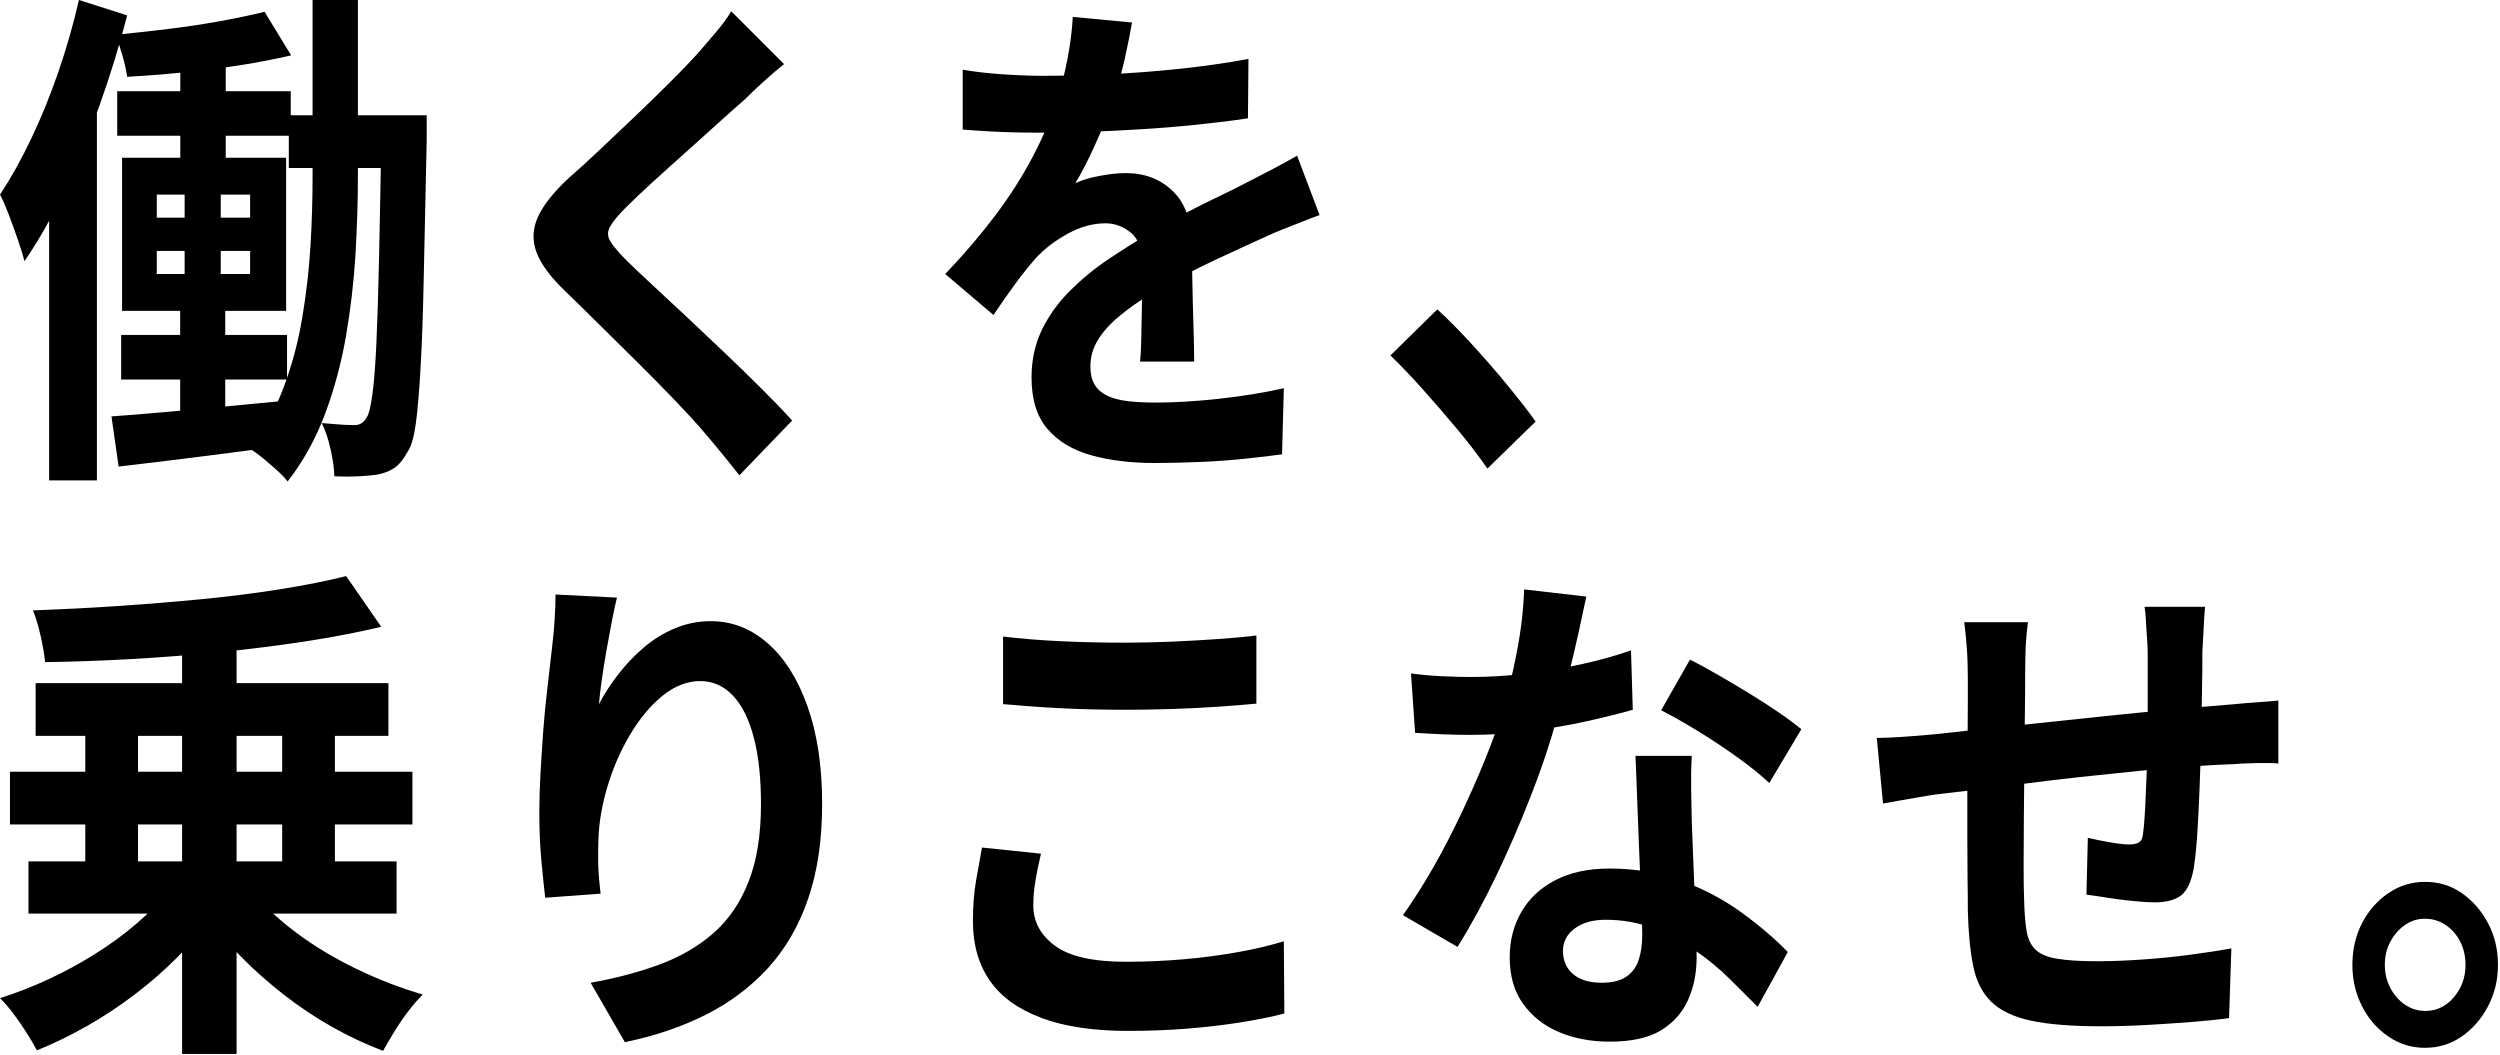
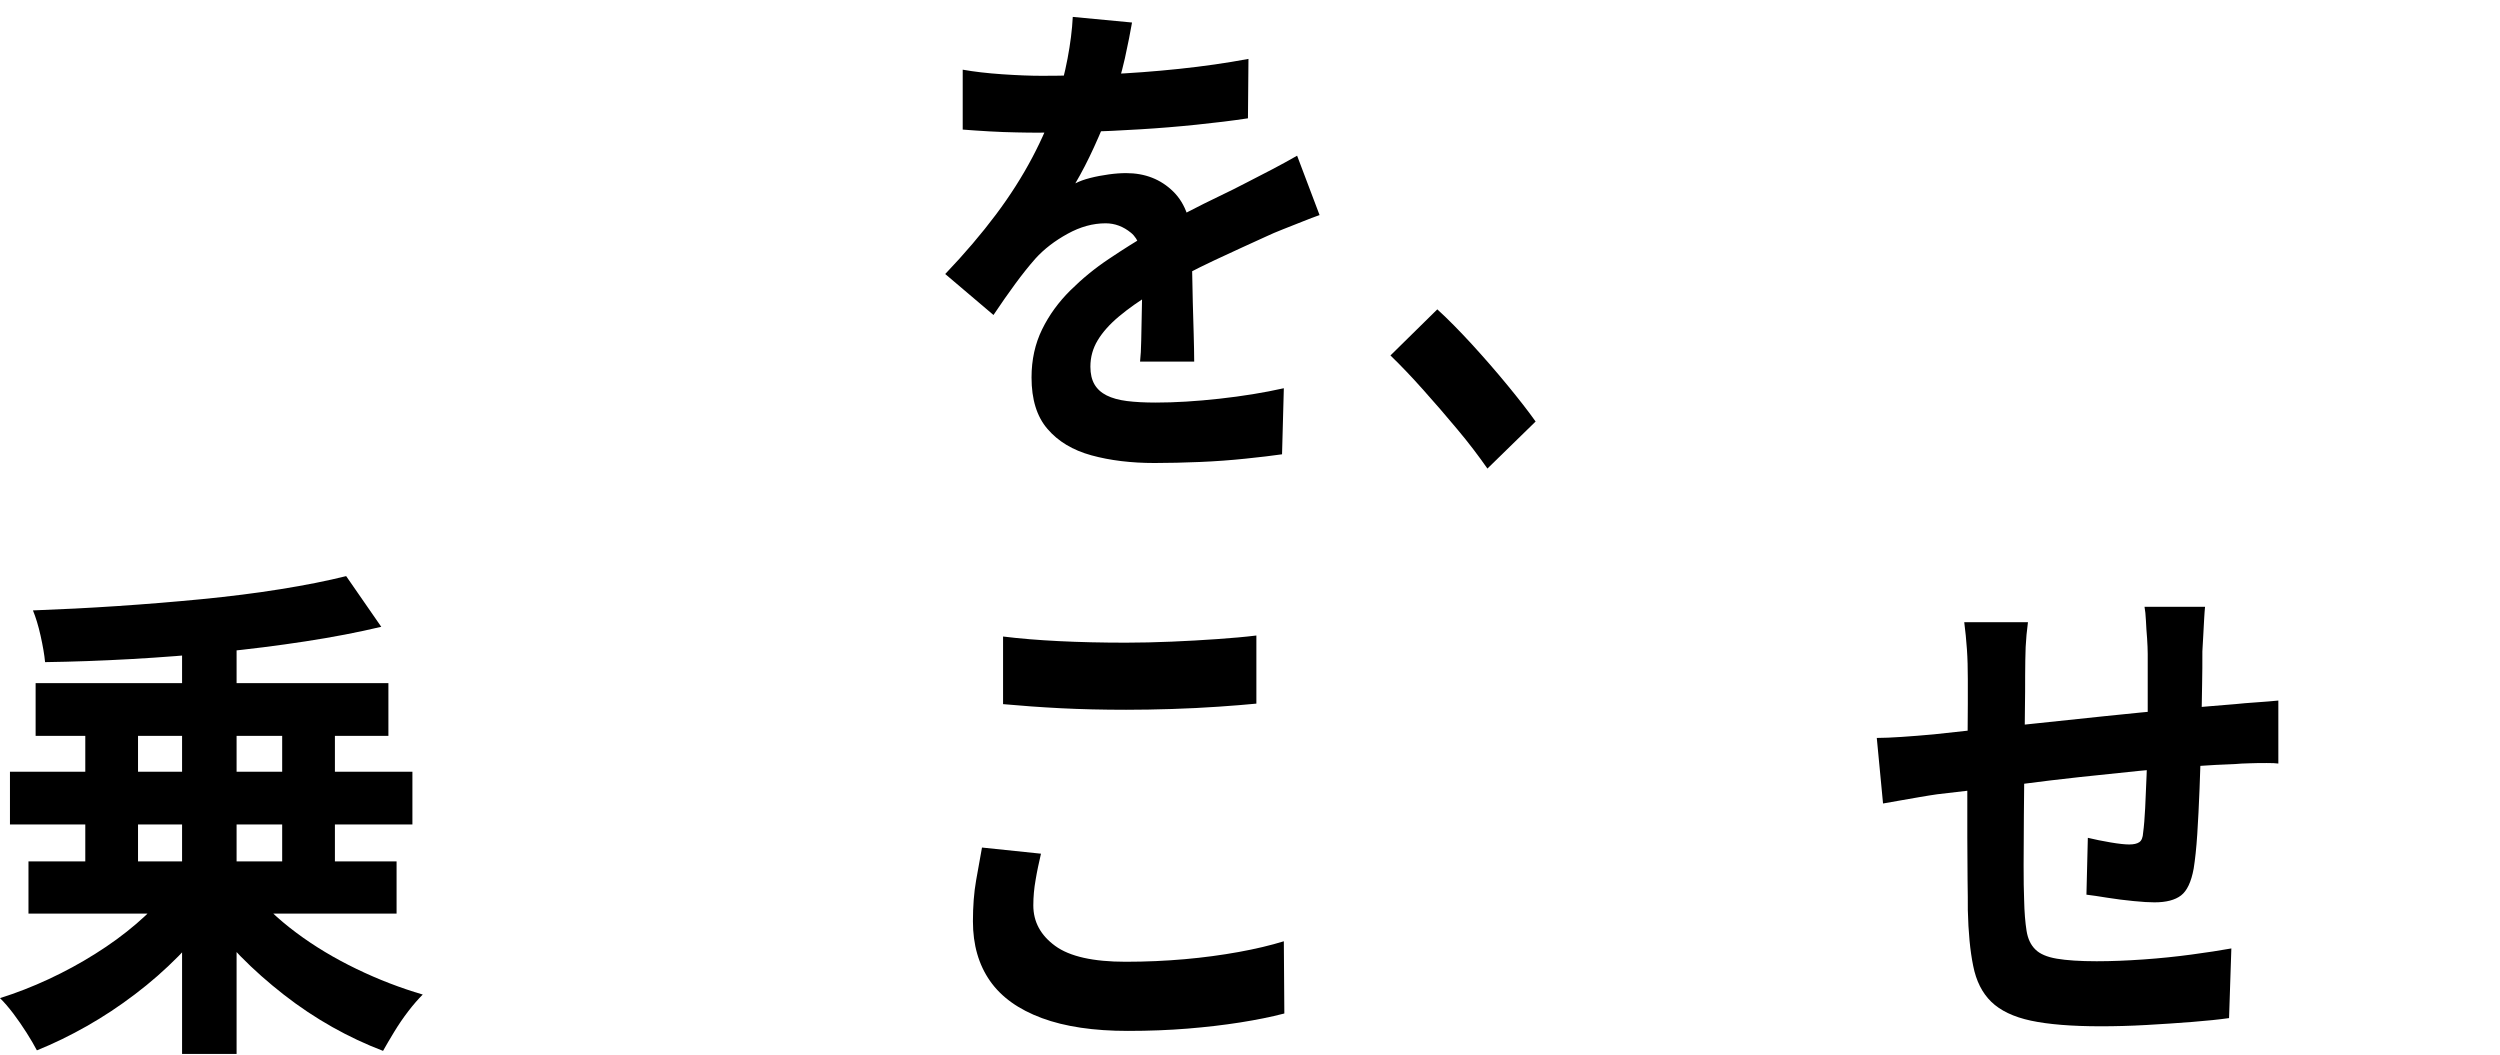
<svg xmlns="http://www.w3.org/2000/svg" width="578" height="244" viewBox="0 0 578 244" fill="none">
  <g clip-path="url(#clip0_137_1348)">
-     <path d="M18.243 0L29.402 3.552C27.66 10.332 25.564 17.2 23.084 24.157C20.605 31.113 17.919 37.685 14.967 43.932C12.015 50.178 8.915 55.655 5.638 60.391C5.373 59.207 4.9 57.638 4.221 55.714C3.572 53.79 2.863 51.806 2.096 49.793C1.328 47.78 0.649 46.182 0 44.997C2.509 41.208 4.9 36.916 7.203 32.09C9.505 27.265 11.601 22.114 13.491 16.637C15.38 11.161 16.974 5.595 18.243 0ZM11.365 32.564L22.406 20.012V111.073H11.365V32.564ZM25.741 96.271C29.225 96.034 33.151 95.708 37.579 95.323C41.977 94.939 46.671 94.495 51.63 94.021C56.59 93.547 61.549 93.074 66.479 92.6L66.597 102.902C59.719 103.849 52.811 104.767 45.903 105.626C38.996 106.484 32.826 107.254 27.424 107.875L25.771 96.271H25.741ZM61.165 2.724L67.305 12.789C63.704 13.647 59.719 14.417 55.379 15.098C51.04 15.779 46.641 16.312 42.213 16.756C37.785 17.2 33.505 17.525 29.402 17.762C29.195 16.341 28.841 14.713 28.309 12.848C27.778 10.983 27.247 9.384 26.686 8.052C30.642 7.667 34.715 7.194 38.937 6.69C43.129 6.187 47.173 5.565 51.069 4.855C54.966 4.144 58.331 3.434 61.165 2.724ZM27.099 21.078H67.217V31.38H27.099V21.078ZM28.014 77.443H66.361V87.745H28.014V77.443ZM28.221 36.472H66.154V71.877H28.221V36.472ZM36.25 44.997V50.326H57.829V44.997H36.25ZM36.25 58.023V63.352H57.829V58.023H36.25ZM41.682 9.118H52.191V41.563H41.682V9.118ZM42.715 39.432H51.04V68.68H52.073V97.81H41.653V68.68H42.686V39.432H42.715ZM72.206 0H82.744V41.09C82.744 46.774 82.537 52.724 82.183 58.97C81.799 65.217 81.061 71.433 79.999 77.68C78.907 83.926 77.312 89.906 75.158 95.679C73.003 101.451 70.11 106.662 66.508 111.309C65.888 110.51 65.062 109.652 63.999 108.704C62.966 107.757 61.874 106.839 60.781 105.922C59.66 105.004 58.656 104.293 57.77 103.731C61.047 99.468 63.645 94.731 65.593 89.521C67.541 84.311 68.988 78.894 69.903 73.298C70.848 67.703 71.468 62.138 71.792 56.661C72.117 51.185 72.265 46.033 72.265 41.208V0H72.206ZM66.774 26.643H91.984V38.84H66.774V26.643ZM88.235 26.643H98.655V32.327C98.39 44.731 98.153 55.211 97.976 63.825C97.799 72.44 97.563 79.486 97.238 85.021C96.914 90.557 96.559 94.82 96.146 97.869C95.733 100.919 95.142 103.02 94.375 104.205C93.401 106.01 92.397 107.313 91.364 108.053C90.331 108.793 89.061 109.326 87.615 109.652C86.287 109.888 84.751 110.036 82.98 110.125C81.209 110.214 79.32 110.214 77.312 110.125C77.254 108.319 76.958 106.218 76.427 103.849C75.896 101.481 75.217 99.468 74.39 97.81C75.984 97.958 77.46 98.077 78.759 98.165C80.058 98.254 81.15 98.284 81.977 98.284C82.597 98.284 83.157 98.136 83.63 97.81C84.102 97.485 84.574 96.952 84.988 96.152C85.401 95.294 85.785 93.518 86.139 90.883C86.493 88.248 86.788 84.37 87.025 79.278C87.261 74.186 87.467 67.585 87.644 59.444C87.822 51.303 87.999 41.327 88.205 29.485V26.643H88.235Z" fill="black" />
-     <path d="M181.281 14.802C179.628 16.134 177.975 17.555 176.38 19.006C174.786 20.456 173.399 21.789 172.218 22.973C170.476 24.483 168.41 26.318 166.019 28.479C163.628 30.64 161.119 32.89 158.521 35.229C155.923 37.567 153.384 39.817 150.964 42.037C148.543 44.258 146.447 46.212 144.706 47.958C142.905 49.764 141.695 51.244 141.045 52.399C140.396 53.553 140.425 54.678 141.104 55.773C141.754 56.869 143.023 58.379 144.912 60.273C146.447 61.783 148.396 63.618 150.787 65.839C153.178 68.059 155.776 70.487 158.61 73.121C161.414 75.756 164.307 78.479 167.259 81.292C170.211 84.104 173.045 86.857 175.79 89.581C178.535 92.304 180.986 94.85 183.141 97.219L170.949 109.889C168.026 106.188 165.015 102.518 161.886 98.876C160.292 97.07 158.226 94.821 155.687 92.186C153.148 89.551 150.403 86.768 147.451 83.838C144.499 80.907 141.577 78.006 138.654 75.134C135.732 72.263 133.104 69.658 130.743 67.378C127.259 64.062 125.016 61.013 124.012 58.26C123.009 55.507 123.156 52.754 124.426 50.03C125.695 47.307 128.086 44.317 131.569 41.09C133.665 39.284 136.027 37.123 138.654 34.636C141.281 32.15 143.997 29.574 146.772 26.94C149.547 24.305 152.174 21.729 154.683 19.243C157.193 16.756 159.288 14.565 161.03 12.671C162.565 10.924 164.1 9.148 165.606 7.342C167.141 5.536 168.292 3.938 169.06 2.605L181.251 14.802H181.281Z" fill="black" />
    <path d="M261.723 5.211C261.368 7.342 260.808 10.095 260.07 13.5C259.302 16.904 258.21 20.723 256.734 24.986C255.612 27.917 254.343 30.936 252.926 34.045C251.509 37.153 250.062 39.936 248.616 42.393C249.531 41.919 250.653 41.505 252.04 41.15C253.428 40.794 254.874 40.528 256.35 40.321C257.826 40.113 259.184 40.025 260.365 40.025C264.734 40.025 268.365 41.446 271.258 44.288C274.151 47.129 275.568 51.363 275.568 56.958C275.568 58.527 275.568 60.481 275.627 62.76C275.686 65.04 275.715 67.438 275.774 69.924C275.833 72.411 275.922 74.838 275.981 77.207C276.04 79.575 276.099 81.706 276.099 83.601H263.582C263.73 82.269 263.819 80.67 263.848 78.805C263.878 76.94 263.907 74.986 263.966 72.944C263.996 70.901 264.025 68.888 264.084 66.964C264.114 65.04 264.143 63.263 264.143 61.694C264.143 57.905 263.258 55.27 261.487 53.82C259.715 52.369 257.767 51.629 255.612 51.629C252.69 51.629 249.767 52.428 246.815 54.057C243.863 55.685 241.384 57.58 239.376 59.8C237.841 61.546 236.306 63.471 234.742 65.602C233.177 67.734 231.494 70.131 229.694 72.825L218.535 63.352C223.052 58.616 226.948 54.027 230.255 49.616C233.561 45.205 236.336 40.824 238.638 36.472C240.941 32.12 242.8 27.798 244.276 23.447C245.31 20.279 246.166 16.993 246.815 13.559C247.465 10.125 247.878 6.898 248.025 3.908L261.782 5.211H261.723ZM222.55 16.105C225.177 16.578 228.247 16.934 231.731 17.171C235.214 17.407 238.254 17.526 240.911 17.526C245.487 17.526 250.505 17.407 255.966 17.171C261.428 16.934 266.948 16.519 272.586 15.927C278.224 15.335 283.567 14.566 288.645 13.618L288.527 27.354C284.837 27.917 280.881 28.39 276.601 28.834C272.32 29.279 267.981 29.634 263.582 29.9C259.184 30.167 254.963 30.374 250.918 30.492C246.874 30.611 243.302 30.67 240.173 30.67C238.786 30.67 237.074 30.67 235.007 30.611C232.97 30.581 230.845 30.492 228.72 30.374C226.565 30.255 224.528 30.107 222.579 29.959V16.105H222.55ZM305.058 49.734C303.936 50.119 302.637 50.623 301.161 51.215C299.656 51.807 298.18 52.399 296.674 52.991C295.169 53.583 293.84 54.145 292.66 54.708C289.324 56.218 285.398 58.023 280.822 60.155C276.276 62.286 271.523 64.773 266.593 67.615C263.464 69.51 260.837 71.375 258.682 73.181C256.527 74.986 254.904 76.822 253.782 78.687C252.66 80.552 252.099 82.565 252.099 84.785C252.099 86.443 252.424 87.805 253.044 88.871C253.664 89.936 254.608 90.795 255.848 91.416C257.088 92.038 258.653 92.482 260.542 92.719C262.402 92.956 264.645 93.074 267.213 93.074C271.641 93.074 276.542 92.778 281.914 92.186C287.257 91.594 292.217 90.795 296.822 89.759L296.409 105.034C294.195 105.36 291.361 105.685 287.966 106.041C284.571 106.396 281.029 106.662 277.398 106.81C273.737 106.958 270.254 107.047 266.918 107.047C261.516 107.047 256.645 106.455 252.335 105.271C248.026 104.087 244.631 102.044 242.181 99.172C239.701 96.301 238.491 92.334 238.491 87.272C238.491 83.157 239.317 79.457 240.941 76.141C242.564 72.825 244.749 69.835 247.465 67.141C250.18 64.448 253.132 62.02 256.38 59.859C259.597 57.698 262.785 55.685 265.915 53.879C269.103 51.984 271.996 50.356 274.564 49.024C277.132 47.692 279.553 46.478 281.796 45.412C284.04 44.347 286.224 43.251 288.32 42.156C290.327 41.12 292.276 40.113 294.165 39.136C296.054 38.16 297.944 37.094 299.892 35.998L305.087 49.734H305.058Z" fill="black" />
    <path d="M343.906 108.349C341.81 105.359 339.507 102.31 336.91 99.231C334.341 96.153 331.744 93.133 329.087 90.173C326.46 87.212 323.921 84.548 321.471 82.18L332.304 71.522C334.814 73.802 337.47 76.525 340.334 79.634C343.168 82.742 345.913 85.88 348.511 89.048C351.109 92.215 353.293 94.998 355.035 97.455L343.876 108.349H343.906Z" fill="black" />
    <path d="M38.878 206.017L49.505 211.227C47.143 214.632 44.398 217.888 41.269 221.056C38.14 224.223 34.804 227.154 31.203 229.878C27.631 232.601 23.911 235.058 20.103 237.219C16.295 239.38 12.428 241.275 8.531 242.844C7.911 241.66 7.114 240.298 6.14 238.759C5.166 237.219 4.133 235.739 3.07 234.318C1.978 232.897 0.974 231.713 0 230.766C3.749 229.582 7.498 228.131 11.247 226.384C14.996 224.638 18.598 222.684 22.022 220.523C25.476 218.362 28.634 216.053 31.498 213.596C34.361 211.139 36.841 208.622 38.848 206.017H38.878ZM2.303 178.427H95.349V190.623H2.303V178.427ZM6.583 199.149H91.689V211.227H6.583V199.149ZM80.028 133.192L88.146 144.915C82.803 146.188 76.958 147.313 70.582 148.29C64.235 149.267 57.652 150.096 50.833 150.777C44.014 151.458 37.195 151.991 30.317 152.375C23.439 152.76 16.797 152.997 10.421 153.086C10.273 151.428 9.919 149.386 9.387 146.988C8.856 144.59 8.236 142.636 7.616 141.126C13.992 140.889 20.516 140.564 27.158 140.12C33.8 139.676 40.295 139.143 46.7 138.521C53.077 137.899 59.158 137.13 64.885 136.212C70.612 135.294 75.659 134.288 80.058 133.192H80.028ZM8.236 157.941H89.799V170.138H8.236V157.941ZM19.719 161.967H31.911V205.188H19.719V161.967ZM42.095 143.613H54.7V243.673H42.095V143.613ZM58.036 205.662C60.752 209.126 64.206 212.441 68.457 215.609C72.678 218.776 77.342 221.559 82.419 224.016C87.497 226.473 92.604 228.427 97.74 229.937C96.707 230.973 95.585 232.246 94.404 233.785C93.224 235.325 92.132 236.923 91.128 238.581C90.124 240.239 89.268 241.689 88.56 242.962C84.604 241.453 80.678 239.617 76.84 237.456C73.003 235.295 69.254 232.808 65.652 229.996C62.051 227.184 58.685 224.223 55.586 221.056C52.486 217.888 49.712 214.543 47.202 210.991L58.036 205.662ZM65.239 161.967H77.431V205.188H65.239V161.967Z" fill="black" />
-     <path d="M142.639 138.166C142.285 139.587 141.901 141.363 141.488 143.494C141.075 145.626 140.662 147.846 140.248 150.185C139.835 152.523 139.481 154.773 139.156 156.993C138.831 159.214 138.625 161.138 138.477 162.796C139.717 160.427 141.223 158.118 142.964 155.868C144.706 153.619 146.654 151.576 148.839 149.711C151.023 147.846 153.414 146.366 156.042 145.27C158.639 144.175 161.414 143.613 164.337 143.613C169.207 143.613 173.576 145.3 177.473 148.704C181.37 152.109 184.44 156.964 186.683 163.269C188.927 169.575 190.078 177.094 190.078 185.768C190.078 194.442 188.986 201.458 186.86 207.734C184.735 214.01 181.606 219.368 177.591 223.779C173.547 228.19 168.765 231.802 163.156 234.614C157.577 237.426 151.318 239.528 144.47 240.949L136.558 227.213C142.315 226.177 147.628 224.786 152.44 223.009C157.252 221.233 161.444 218.806 164.957 215.727C168.469 212.648 171.185 208.681 173.074 203.826C174.993 198.971 175.938 192.991 175.938 185.887C175.938 179.818 175.377 174.667 174.255 170.433C173.134 166.2 171.539 163.003 169.414 160.783C167.289 158.562 164.779 157.467 161.857 157.467C158.934 157.467 155.894 158.622 153.119 160.901C150.344 163.181 147.865 166.171 145.68 169.841C143.496 173.512 141.754 177.479 140.485 181.742C139.186 186.005 138.477 190.12 138.359 194.057C138.3 195.715 138.271 197.521 138.3 199.504C138.33 201.488 138.536 203.856 138.861 206.609L126.049 207.556C125.784 205.277 125.488 202.405 125.164 198.971C124.839 195.537 124.691 191.807 124.691 187.781C124.691 185.028 124.78 182.068 124.957 178.9C125.134 175.732 125.341 172.535 125.577 169.249C125.813 165.963 126.138 162.677 126.522 159.362C126.905 156.046 127.26 152.879 127.614 149.889C127.88 147.609 128.116 145.359 128.234 143.139C128.381 140.919 128.44 139.024 128.44 137.455L142.699 138.166H142.639Z" fill="black" />
    <path d="M240.675 197.373C240.203 199.416 239.76 201.429 239.436 203.412C239.081 205.396 238.904 207.35 238.904 209.333C238.904 213.122 240.587 216.231 243.952 218.688C247.317 221.145 252.749 222.359 260.247 222.359C264.97 222.359 269.516 222.151 273.885 221.767C278.254 221.382 282.417 220.819 286.343 220.109C290.269 219.398 293.752 218.569 296.822 217.622L296.94 234.318C293.87 235.118 290.475 235.799 286.726 236.391C282.977 236.983 278.933 237.456 274.594 237.812C270.254 238.167 265.649 238.345 260.779 238.345C252.867 238.345 246.225 237.368 240.882 235.384C235.539 233.401 231.524 230.559 228.897 226.799C226.27 223.039 224.941 218.451 224.941 213.004C224.941 209.54 225.178 206.373 225.679 203.531C226.181 200.689 226.624 198.172 227.037 195.952L240.675 197.373ZM231.938 147.166C235.746 147.639 240.056 147.994 244.867 148.231C249.65 148.468 254.786 148.587 260.277 148.587C263.671 148.587 267.214 148.498 270.845 148.35C274.476 148.202 278.018 147.994 281.413 147.758C284.808 147.521 287.848 147.254 290.475 146.929V162.678C288.055 162.915 285.103 163.151 281.679 163.388C278.254 163.625 274.653 163.803 270.933 163.921C267.214 164.04 263.701 164.099 260.365 164.099C254.963 164.099 249.915 163.98 245.251 163.744C240.587 163.507 236.159 163.181 231.908 162.796V147.166H231.938Z" fill="black" />
-     <path d="M366.756 137.929C366.342 139.913 365.782 142.459 365.103 145.626C364.424 148.794 363.627 152.109 362.771 155.573C361.914 159.037 360.97 162.471 359.996 165.875C358.461 171.559 356.453 177.598 353.944 183.992C351.435 190.387 348.749 196.633 345.826 202.702C342.904 208.771 339.952 214.188 336.97 218.925L324.365 211.583C326.727 208.267 329.059 204.597 331.361 200.57C333.664 196.544 335.789 192.4 337.826 188.137C339.834 183.874 341.664 179.759 343.287 175.763C344.911 171.766 346.21 168.155 347.184 164.928C348.512 160.754 349.664 156.076 350.667 150.896C351.671 145.715 352.232 140.86 352.38 136.271L366.756 137.929ZM326.225 155.691C328.439 156.017 330.83 156.224 333.369 156.343C335.908 156.461 338.151 156.52 340.099 156.52C344.409 156.52 348.778 156.254 353.177 155.691C357.575 155.129 361.826 154.418 365.929 153.501C370.032 152.583 373.752 151.547 377.088 150.363L377.501 164.099C374.519 164.957 370.948 165.845 366.815 166.763C362.682 167.681 358.313 168.421 353.737 169.013C349.162 169.605 344.645 169.901 340.188 169.901C338.092 169.901 335.996 169.872 333.841 169.783C331.686 169.694 329.472 169.576 327.17 169.427L326.225 155.691ZM391.139 174.756C390.992 177.272 390.962 179.789 390.992 182.275C391.021 184.762 391.08 187.308 391.139 189.913C391.198 191.719 391.287 194.028 391.405 196.84C391.523 199.653 391.641 202.613 391.759 205.721C391.877 208.83 392.025 211.79 392.113 214.603C392.202 217.415 392.261 219.635 392.261 221.293C392.261 224.934 391.611 228.22 390.283 231.181C388.955 234.141 386.859 236.48 383.995 238.226C381.102 239.973 377.176 240.831 372.158 240.831C367.848 240.831 363.951 240.091 360.498 238.641C357.014 237.19 354.239 234.999 352.173 232.128C350.077 229.256 349.044 225.645 349.044 221.293C349.044 217.415 349.959 213.922 351.76 210.813C353.56 207.705 356.188 205.248 359.641 203.472C363.066 201.695 367.228 200.807 372.099 200.807C378.209 200.807 383.848 201.784 388.984 203.708C394.121 205.633 398.755 208.119 402.829 211.109C406.932 214.099 410.445 217.119 413.338 220.109L406.371 232.779C404.482 230.884 402.357 228.753 399.966 226.385C397.574 224.016 394.888 221.796 391.936 219.754C388.984 217.711 385.796 215.994 382.342 214.662C378.918 213.33 375.198 212.649 371.243 212.649C368.261 212.649 365.87 213.33 364.069 214.662C362.269 215.994 361.354 217.741 361.354 219.872C361.354 222.003 362.121 223.868 363.686 225.201C365.25 226.533 367.464 227.214 370.298 227.214C372.66 227.214 374.549 226.77 375.936 225.852C377.324 224.934 378.298 223.632 378.859 221.944C379.42 220.257 379.685 218.333 379.685 216.201C379.685 214.395 379.626 211.82 379.479 208.504C379.331 205.189 379.184 201.518 379.006 197.492C378.829 193.466 378.682 189.44 378.534 185.413C378.387 181.387 378.269 177.835 378.121 174.756H391.139ZM409.058 181.032C407.05 179.137 404.541 177.124 401.56 174.993C398.578 172.861 395.508 170.819 392.349 168.895C389.191 166.97 386.416 165.401 384.054 164.217L390.726 152.494C392.586 153.442 394.741 154.596 397.132 155.987C399.523 157.379 401.973 158.8 404.423 160.31C406.873 161.819 409.176 163.3 411.301 164.75C413.427 166.201 415.139 167.503 416.467 168.599L409.058 181.032Z" fill="black" />
    <path d="M433.942 170.611C435.477 170.611 437.395 170.522 439.668 170.374C441.971 170.226 444.421 170.019 447.078 169.782C449.174 169.545 452.244 169.22 456.347 168.776C460.45 168.331 465.085 167.858 470.31 167.295C475.506 166.733 480.967 166.17 486.605 165.578C492.273 164.986 497.705 164.453 502.9 163.98C508.096 163.506 512.73 163.121 516.745 162.796C518.191 162.648 519.844 162.5 521.704 162.381C523.534 162.263 525.217 162.115 526.752 161.967V176.532C526.191 176.443 525.306 176.413 524.036 176.413C522.767 176.413 521.468 176.413 520.14 176.472C518.782 176.502 517.66 176.561 516.745 176.65C514.029 176.739 510.723 176.916 506.856 177.183C502.959 177.449 498.797 177.805 494.339 178.249C489.882 178.693 485.365 179.166 480.731 179.67C476.126 180.173 471.698 180.706 467.447 181.268C463.196 181.831 459.388 182.304 455.993 182.689C452.598 183.074 449.882 183.4 447.875 183.637C446.753 183.785 445.425 184.021 443.801 184.288C442.207 184.554 440.613 184.85 439.049 185.117C437.484 185.383 436.244 185.62 435.359 185.768L433.912 170.611H433.942ZM468.864 143.849C468.598 145.833 468.421 147.727 468.332 149.592C468.273 151.457 468.214 153.648 468.214 156.164C468.214 158.296 468.214 161.138 468.155 164.69C468.096 168.243 468.096 172.091 468.037 176.236C468.008 180.38 467.978 184.525 467.919 188.669C467.889 192.814 467.86 196.573 467.86 199.978C467.86 203.382 467.889 206.046 467.978 208.03C468.037 210.961 468.244 213.329 468.539 215.194C468.834 217.059 469.513 218.48 470.576 219.516C471.609 220.552 473.262 221.263 475.535 221.647C477.779 222.032 480.878 222.24 484.745 222.24C488.14 222.24 491.771 222.092 495.579 221.825C499.387 221.559 503.077 221.174 506.62 220.7C510.162 220.227 513.262 219.753 515.889 219.279L515.357 235.384C513.055 235.709 510.221 236.005 506.826 236.272C503.431 236.538 499.889 236.775 496.199 236.982C492.509 237.189 489.026 237.278 485.69 237.278C478.959 237.278 473.557 236.834 469.543 235.976C465.528 235.117 462.458 233.637 460.362 231.594C458.266 229.552 456.879 226.769 456.2 223.305C455.491 219.842 455.078 215.52 454.96 210.398C454.96 208.652 454.96 206.342 454.901 203.412C454.871 200.481 454.842 197.225 454.842 193.643V182.571C454.842 178.782 454.842 175.17 454.901 171.736C454.93 168.302 454.96 165.282 454.96 162.677V156.993C454.96 154.536 454.901 152.257 454.753 150.125C454.606 147.994 454.399 145.892 454.133 143.849H468.834H468.864ZM509.808 140.297C509.749 140.919 509.66 141.866 509.601 143.08C509.542 144.293 509.453 145.596 509.394 146.928C509.335 148.26 509.247 149.504 509.188 150.599C509.188 153.204 509.188 155.72 509.129 158.177C509.099 160.635 509.07 162.944 509.011 165.105C508.981 167.266 508.922 169.397 508.863 171.44C508.804 174.903 508.686 178.545 508.538 182.334C508.391 186.123 508.214 189.646 508.007 192.873C507.8 196.1 507.505 198.764 507.18 200.807C506.62 203.885 505.645 205.958 504.258 207.023C502.871 208.089 500.834 208.622 498.118 208.622C496.937 208.622 495.313 208.533 493.277 208.326C491.24 208.119 489.203 207.882 487.225 207.556C485.247 207.231 483.624 206.994 482.384 206.846L482.708 193.702C484.303 194.087 486.044 194.442 487.963 194.767C489.882 195.093 491.299 195.241 492.273 195.241C493.306 195.241 494.103 195.063 494.605 194.708C495.136 194.353 495.432 193.613 495.491 192.518C495.697 191.008 495.845 189.113 495.963 186.834C496.081 184.554 496.17 182.038 496.288 179.314C496.406 176.591 496.465 173.927 496.553 171.321V151.191C496.553 150.155 496.494 148.971 496.406 147.579C496.288 146.188 496.199 144.826 496.14 143.494C496.081 142.162 495.963 141.096 495.815 140.297H509.778H509.808Z" fill="black" />
-     <path d="M560.64 203.886C563.828 203.886 566.692 204.744 569.172 206.491C571.681 208.237 573.688 210.547 575.223 213.418C576.758 216.29 577.526 219.516 577.526 223.069C577.526 226.621 576.758 229.73 575.223 232.66C573.688 235.591 571.651 237.9 569.142 239.647C566.603 241.393 563.769 242.252 560.64 242.252C557.511 242.252 554.766 241.393 552.198 239.647C549.629 237.9 547.593 235.591 546.117 232.66C544.611 229.73 543.873 226.532 543.873 223.069C543.873 219.605 544.611 216.29 546.117 213.418C547.593 210.547 549.629 208.237 552.198 206.491C554.766 204.744 557.57 203.886 560.64 203.886ZM560.758 233.726C563.327 233.726 565.511 232.69 567.312 230.588C569.113 228.486 570.028 226 570.028 223.069C570.028 221.085 569.614 219.309 568.788 217.681C567.961 216.053 566.81 214.78 565.393 213.833C563.976 212.885 562.382 212.412 560.64 212.412C558.899 212.412 557.452 212.885 556.065 213.833C554.677 214.78 553.556 216.053 552.67 217.681C551.784 219.309 551.371 221.085 551.371 223.069C551.371 225.052 551.814 226.829 552.67 228.457C553.526 230.085 554.677 231.358 556.065 232.305C557.452 233.252 559.017 233.726 560.758 233.726Z" fill="black" />
  </g>
  <defs>
    <clipPath id="clip0_137_1348">
      <rect width="578" height="244" fill="white" />
    </clipPath>
  </defs>
</svg>